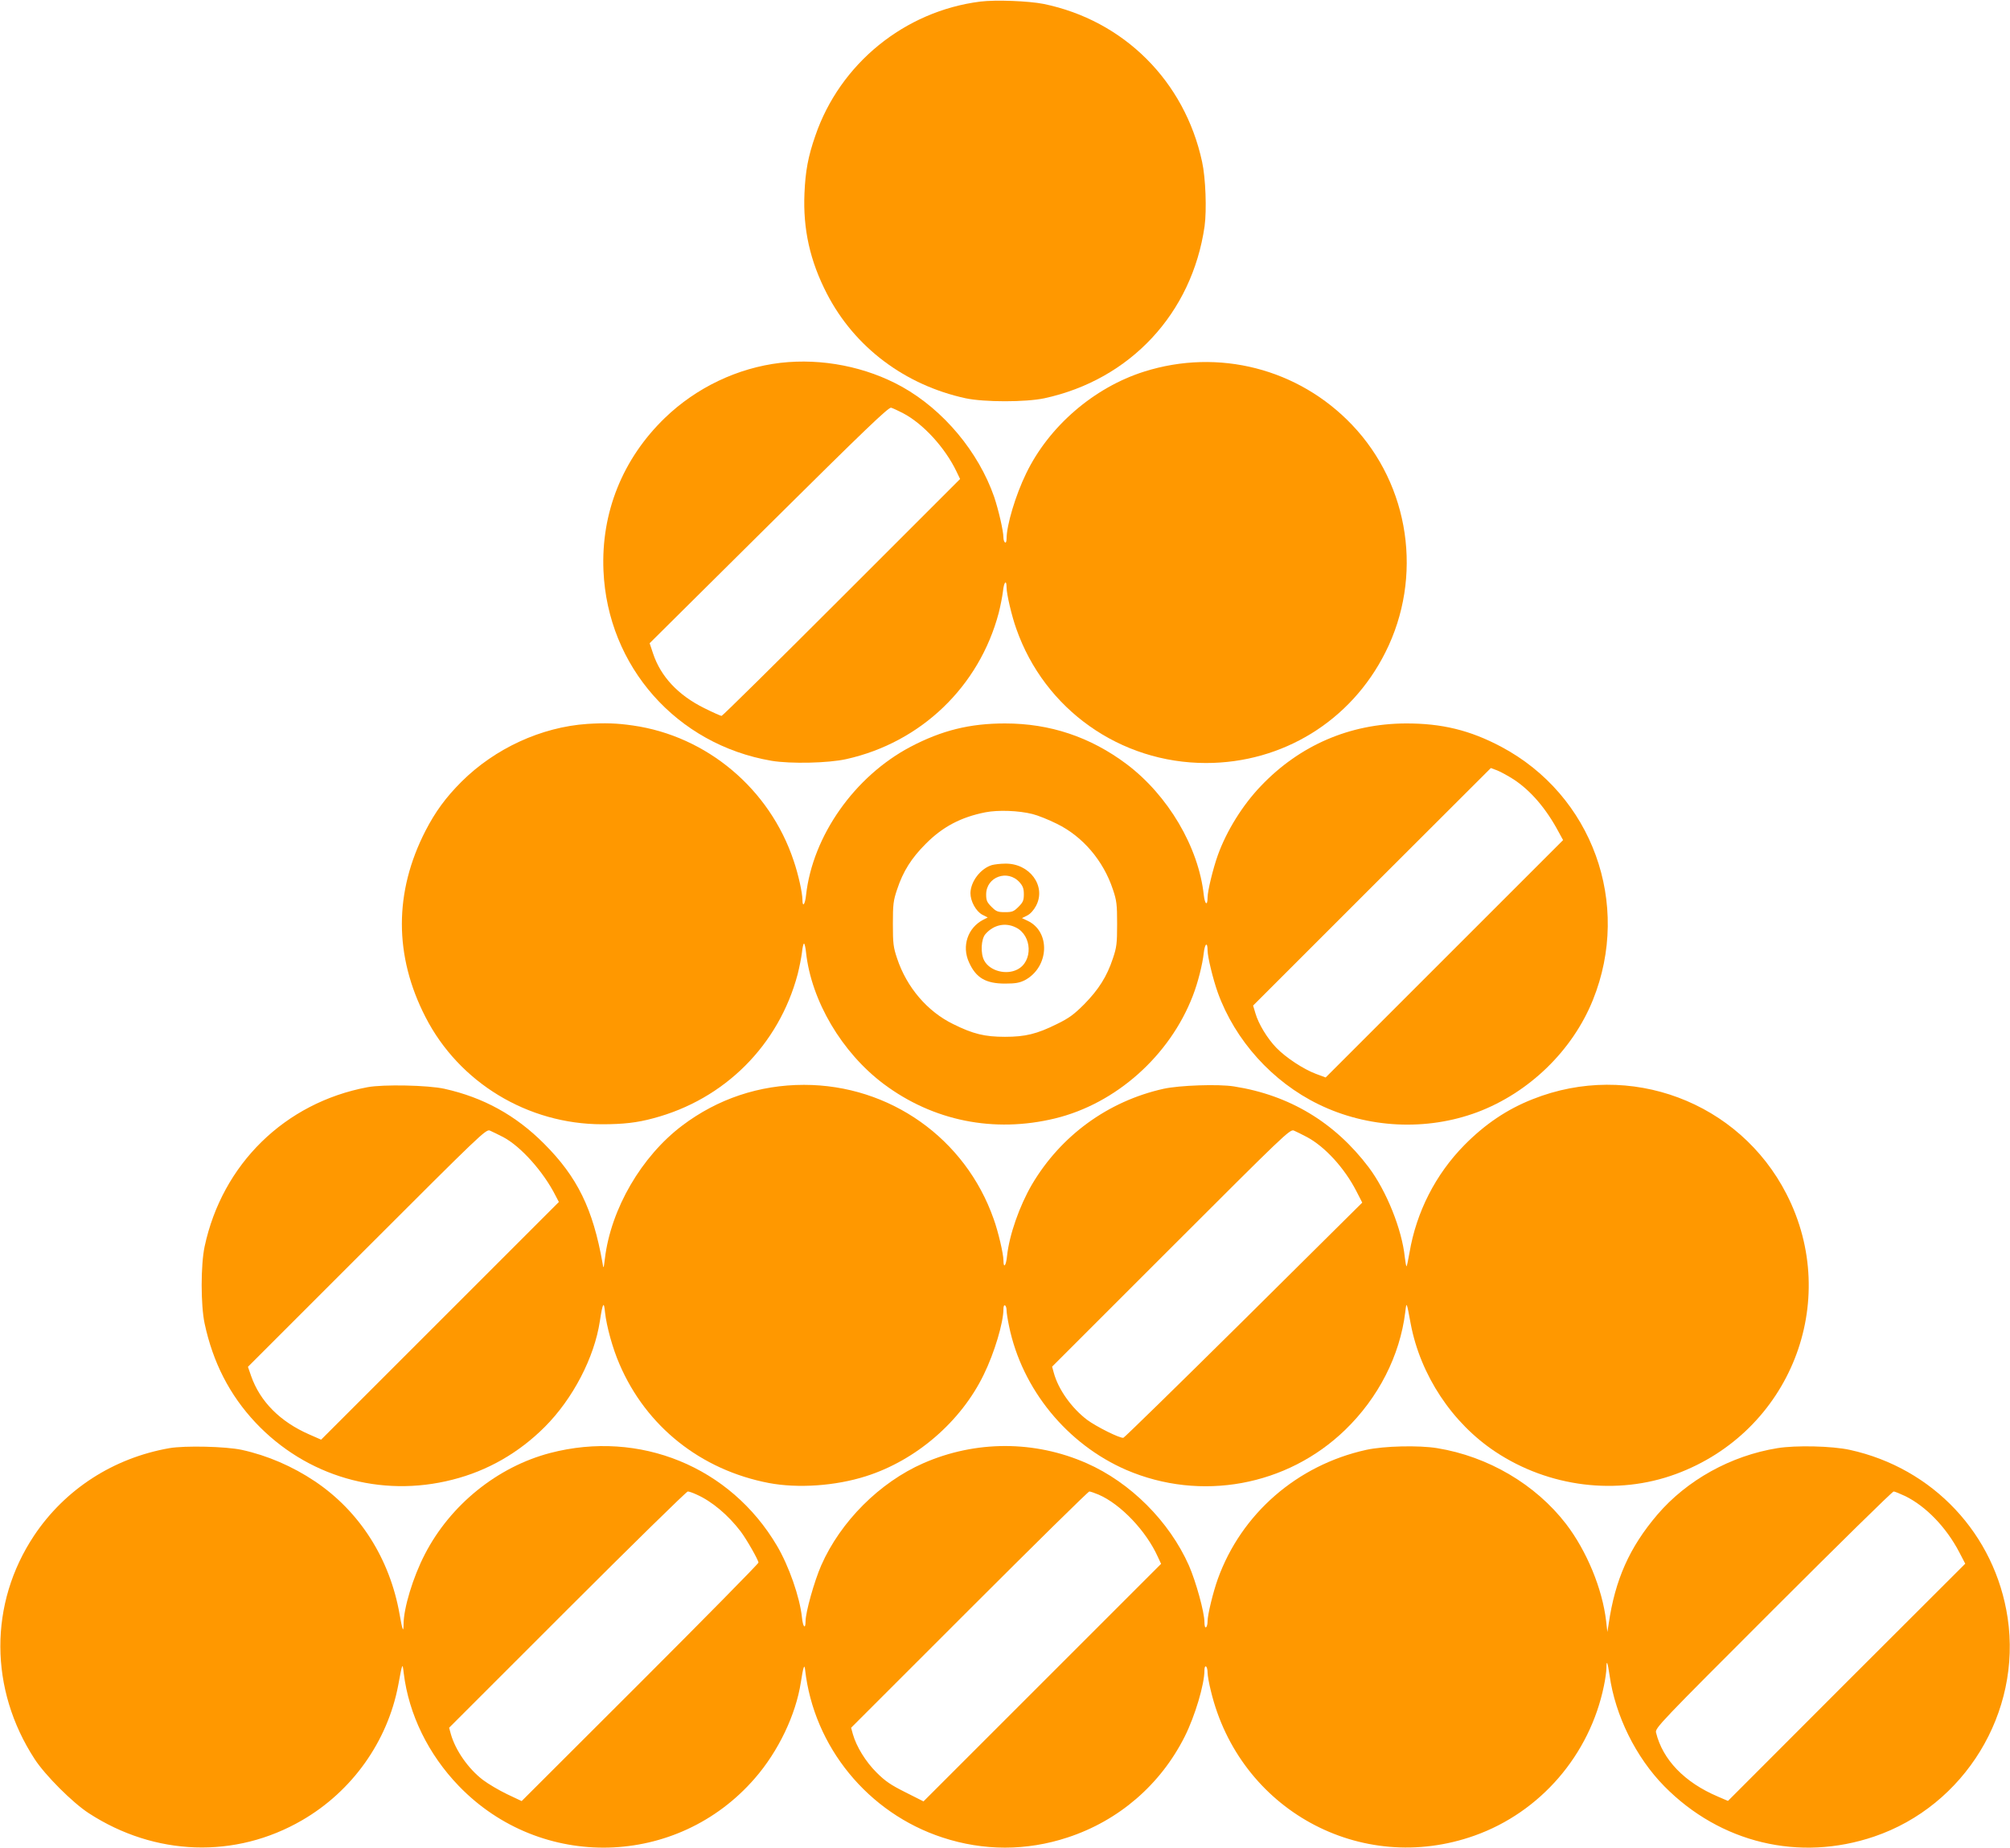
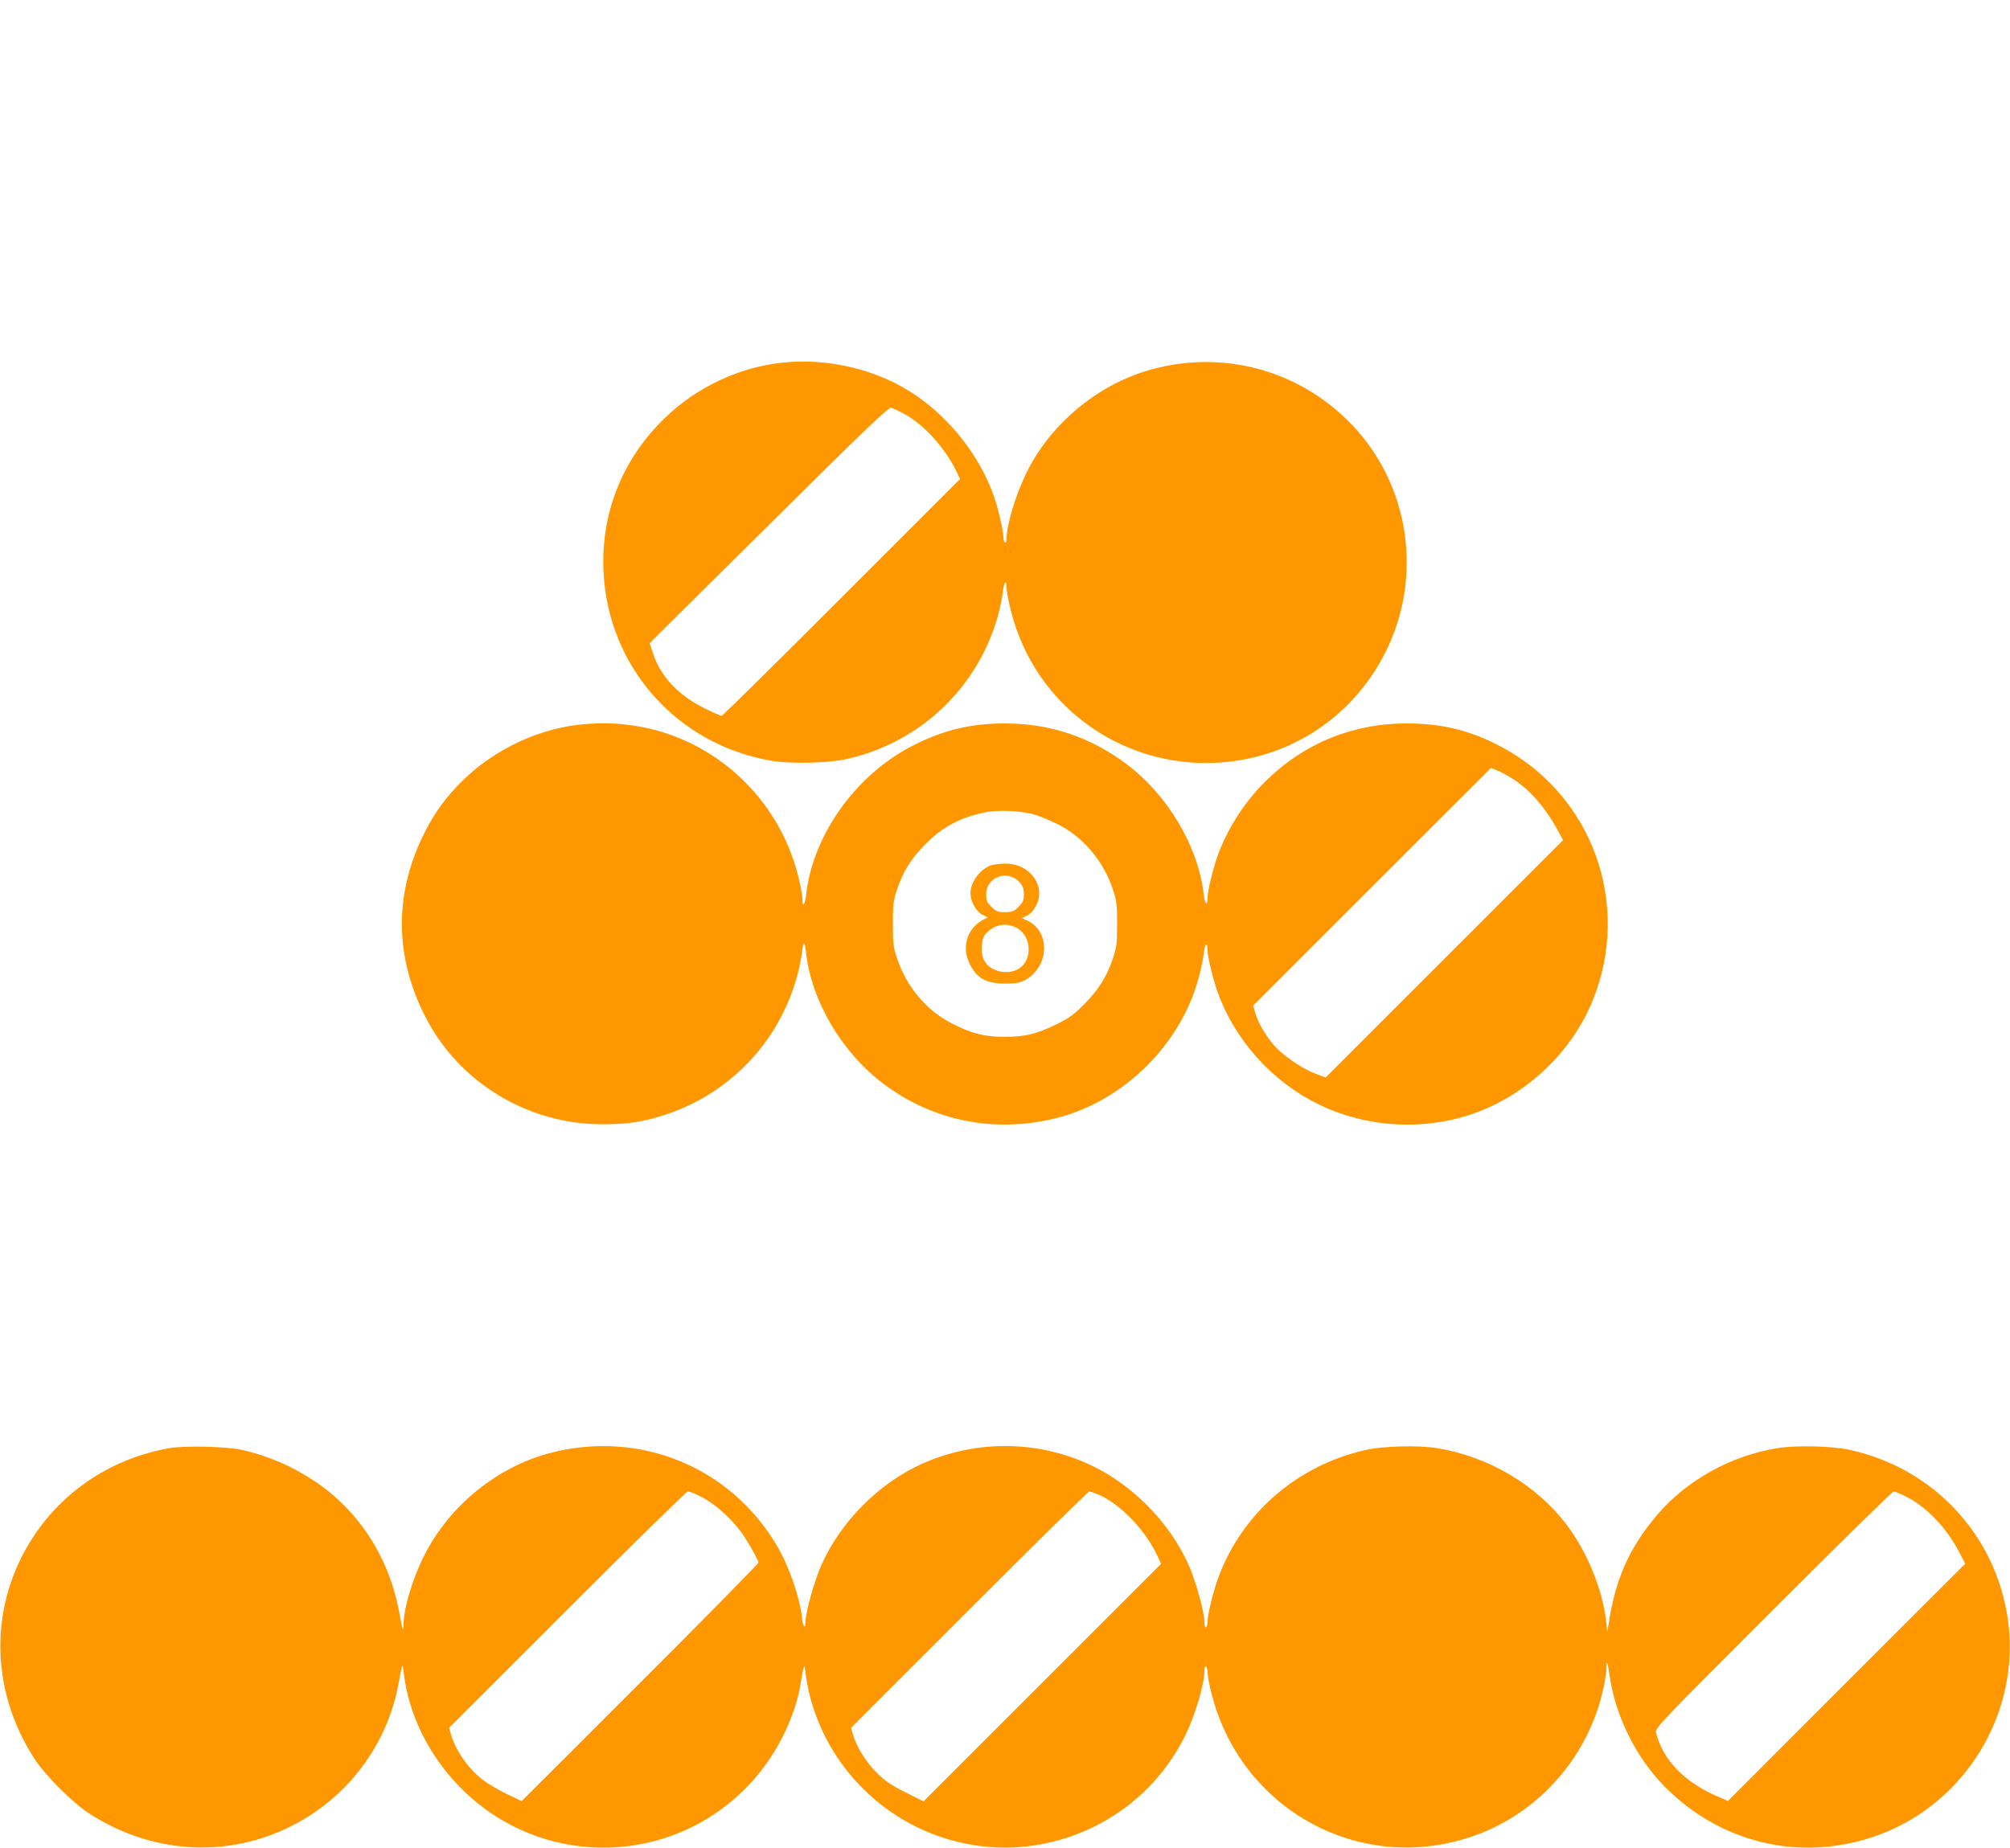
<svg xmlns="http://www.w3.org/2000/svg" version="1.0" width="1280pt" height="1177pt" viewBox="0 0 1280 1177" preserveAspectRatio="xMidYMid meet">
  <g transform="translate(0,1177) scale(0.1,-0.1)" fill="#ff9800" stroke="none">
-     <path d="M6243 11760 c-483 -61 -894 -396 -1051 -855 -46 -132 -63 -225 -69 -366 -10 -228 35 -431 143 -640 176 -341 497 -582 884 -666 119 -25 381 -25 500 0 547 118 941 541 1021 1096 14 103 7 307 -16 411 -111 514 -499 900 -1009 1005 -96 19 -305 27 -403 15z" />
    <path d="M4971 9459 c-273 -32 -536 -157 -737 -351 -269 -260 -407 -603 -391 -973 26 -610 466 -1108 1071 -1211 121 -20 361 -15 476 11 475 106 846 462 970 931 11 43 23 105 27 137 6 61 23 79 23 25 0 -41 33 -183 62 -263 180 -514 662 -855 1208 -855 488 0 923 268 1142 704 242 480 156 1064 -212 1450 -341 358 -850 489 -1324 339 -319 -101 -606 -348 -751 -648 -68 -139 -125 -331 -125 -416 0 -18 -4 -28 -10 -24 -5 3 -10 17 -10 31 0 42 -31 175 -59 259 -100 287 -322 553 -586 701 -230 128 -510 183 -774 153z m780 -321 c128 -67 267 -219 340 -371 l23 -48 -754 -754 c-415 -415 -759 -755 -765 -755 -5 0 -55 22 -111 50 -165 82 -276 200 -325 347 l-22 66 759 753 c610 605 763 752 779 747 11 -3 45 -19 76 -35z" />
    <path d="M3740 7159 c-293 -20 -588 -156 -801 -368 -101 -101 -167 -192 -229 -312 -201 -391 -201 -797 0 -1188 214 -417 651 -682 1125 -682 132 0 223 10 325 38 454 120 800 466 920 919 11 44 23 105 27 137 3 31 9 57 13 57 4 0 10 -26 13 -57 34 -309 228 -637 494 -837 315 -236 702 -314 1091 -220 388 94 731 399 878 781 33 85 62 201 70 275 7 60 24 70 24 15 0 -42 35 -185 65 -269 110 -305 348 -569 642 -712 313 -153 687 -171 1011 -50 329 124 606 392 736 715 247 613 -4 1305 -585 1613 -198 105 -378 149 -609 148 -355 -2 -673 -139 -920 -398 -117 -122 -219 -286 -275 -442 -30 -84 -65 -227 -65 -269 0 -55 -17 -45 -24 15 -33 307 -228 637 -493 836 -230 172 -486 258 -773 258 -224 0 -402 -44 -602 -149 -356 -188 -623 -567 -665 -945 -6 -60 -23 -80 -23 -29 0 43 -26 162 -56 249 -152 457 -553 794 -1024 861 -103 15 -179 17 -290 10z m5900 -354 c108 -71 206 -185 285 -333 l29 -53 -756 -756 -756 -756 -62 23 c-80 30 -192 104 -252 166 -58 60 -114 153 -133 219 l-15 50 757 757 757 756 40 -15 c23 -9 70 -35 106 -58z m-3065 -220 c33 -8 103 -36 155 -62 164 -80 296 -234 357 -418 24 -71 27 -95 27 -220 0 -125 -3 -149 -27 -220 -38 -115 -91 -198 -182 -291 -66 -66 -97 -89 -175 -127 -127 -63 -201 -81 -330 -81 -129 0 -203 18 -330 81 -164 80 -296 234 -357 418 -24 71 -27 95 -27 220 0 125 3 149 27 220 38 115 91 199 182 290 108 109 224 170 380 201 82 16 213 11 300 -11z" />
    <path d="M6317 6260 c-73 -22 -136 -105 -137 -179 0 -52 35 -115 75 -137 l35 -18 -28 -14 c-99 -51 -139 -168 -91 -272 44 -98 106 -135 229 -135 68 0 93 5 127 22 154 83 165 308 17 378 l-36 17 34 17 c20 10 42 35 56 62 66 125 -41 271 -197 268 -31 0 -69 -5 -84 -9z m176 -110 c21 -24 27 -40 27 -76 0 -39 -5 -51 -34 -80 -30 -30 -40 -34 -86 -34 -46 0 -56 4 -86 34 -29 29 -34 41 -34 79 0 112 137 162 213 77z m-23 -288 c103 -51 109 -216 9 -267 -71 -37 -175 -10 -211 56 -25 45 -21 138 8 170 52 59 127 75 194 41z" />
-     <path d="M2340 4845 c-526 -99 -925 -490 -1037 -1015 -25 -118 -25 -372 0 -490 53 -248 159 -455 324 -631 324 -344 797 -481 1254 -364 223 56 423 171 588 336 179 179 316 442 351 674 18 118 26 131 33 55 10 -89 48 -228 92 -329 170 -397 518 -674 951 -757 185 -35 423 -19 618 43 319 101 606 348 751 648 68 139 125 331 125 416 0 18 4 28 10 24 6 -3 10 -17 10 -31 0 -14 7 -60 16 -102 83 -401 369 -751 747 -915 473 -203 1023 -103 1393 255 212 205 349 473 383 751 8 68 8 69 35 -77 62 -325 263 -630 539 -813 340 -226 775 -280 1149 -142 728 268 1056 1098 705 1783 -301 589 -999 850 -1616 605 -163 -64 -304 -159 -436 -293 -183 -186 -305 -425 -349 -684 -8 -46 -16 -85 -19 -88 -2 -2 -7 24 -11 58 -18 177 -117 423 -230 573 -216 286 -505 460 -858 515 -99 16 -348 7 -448 -15 -354 -79 -654 -298 -838 -609 -80 -137 -145 -323 -159 -456 -6 -63 -23 -83 -23 -27 0 40 -33 182 -62 262 -180 514 -662 855 -1208 855 -284 0 -550 -89 -775 -259 -260 -196 -455 -531 -493 -848 -8 -66 -9 -67 -15 -28 -61 345 -160 548 -372 760 -180 181 -387 295 -635 350 -103 23 -389 29 -490 10z m865 -318 c113 -60 257 -222 333 -373 l21 -40 -757 -757 -757 -757 -75 33 c-186 81 -314 210 -371 373 l-20 58 757 757 c721 721 758 757 783 748 14 -6 53 -25 86 -42z m5117 1 c115 -61 240 -198 315 -344 l38 -74 -754 -748 c-415 -411 -760 -748 -767 -750 -21 -5 -173 71 -232 115 -98 75 -182 192 -211 298 l-11 40 757 757 c720 720 757 756 782 747 14 -6 51 -24 83 -41z" />
    <path d="M1079 2546 c-358 -63 -665 -262 -862 -557 -288 -433 -286 -979 4 -1424 67 -103 241 -277 344 -344 421 -274 934 -292 1359 -45 319 185 544 502 612 860 27 146 27 145 35 77 32 -263 157 -518 351 -719 523 -542 1392 -520 1885 49 150 172 261 405 293 612 15 98 23 120 27 80 55 -491 401 -914 875 -1069 261 -86 535 -86 796 0 327 107 593 337 747 644 65 130 125 331 125 420 0 18 4 29 10 25 6 -3 10 -21 10 -38 0 -18 9 -70 21 -117 181 -756 954 -1180 1679 -922 419 149 734 514 824 954 9 42 16 94 16 114 0 56 8 37 20 -47 36 -256 167 -522 349 -707 356 -361 859 -482 1336 -320 577 196 940 791 850 1393 -80 533 -475 954 -1005 1070 -114 25 -344 30 -461 11 -297 -48 -577 -204 -765 -424 -177 -208 -269 -413 -310 -697 l-8 -50 -8 70 c-24 206 -124 447 -255 618 -194 252 -496 430 -821 483 -117 19 -338 14 -452 -11 -439 -97 -795 -406 -945 -823 -30 -84 -65 -227 -65 -269 0 -17 -4 -35 -10 -38 -6 -4 -10 10 -10 33 0 63 -54 258 -99 361 -125 281 -372 528 -651 651 -331 146 -707 146 -1040 0 -278 -122 -527 -371 -650 -650 -44 -100 -100 -299 -100 -356 0 -55 -17 -39 -23 24 -14 130 -83 327 -159 456 -297 504 -875 740 -1445 591 -335 -88 -635 -330 -797 -644 -76 -146 -136 -345 -136 -447 0 -57 -8 -37 -25 62 -62 355 -254 657 -540 849 -142 95 -301 164 -465 200 -102 22 -361 28 -461 11z m3358 -296 c97 -43 201 -131 280 -235 37 -49 113 -182 113 -198 0 -7 -339 -351 -754 -766 l-754 -753 -93 44 c-52 25 -121 66 -154 91 -93 71 -175 189 -204 292 l-11 40 753 753 c413 413 759 752 767 752 8 0 34 -9 57 -20z m2559 0 c141 -61 304 -232 378 -398 l20 -43 -756 -756 -757 -757 -115 58 c-92 46 -128 70 -183 125 -70 69 -130 167 -152 246 l-11 40 753 753 c413 413 757 752 764 752 6 0 33 -9 59 -20z m5138 -10 c131 -65 259 -197 342 -355 l39 -75 -756 -755 -755 -756 -65 28 c-212 90 -351 235 -393 407 -7 29 21 58 746 783 414 414 759 753 767 753 7 0 41 -14 75 -30z" />
  </g>
</svg>